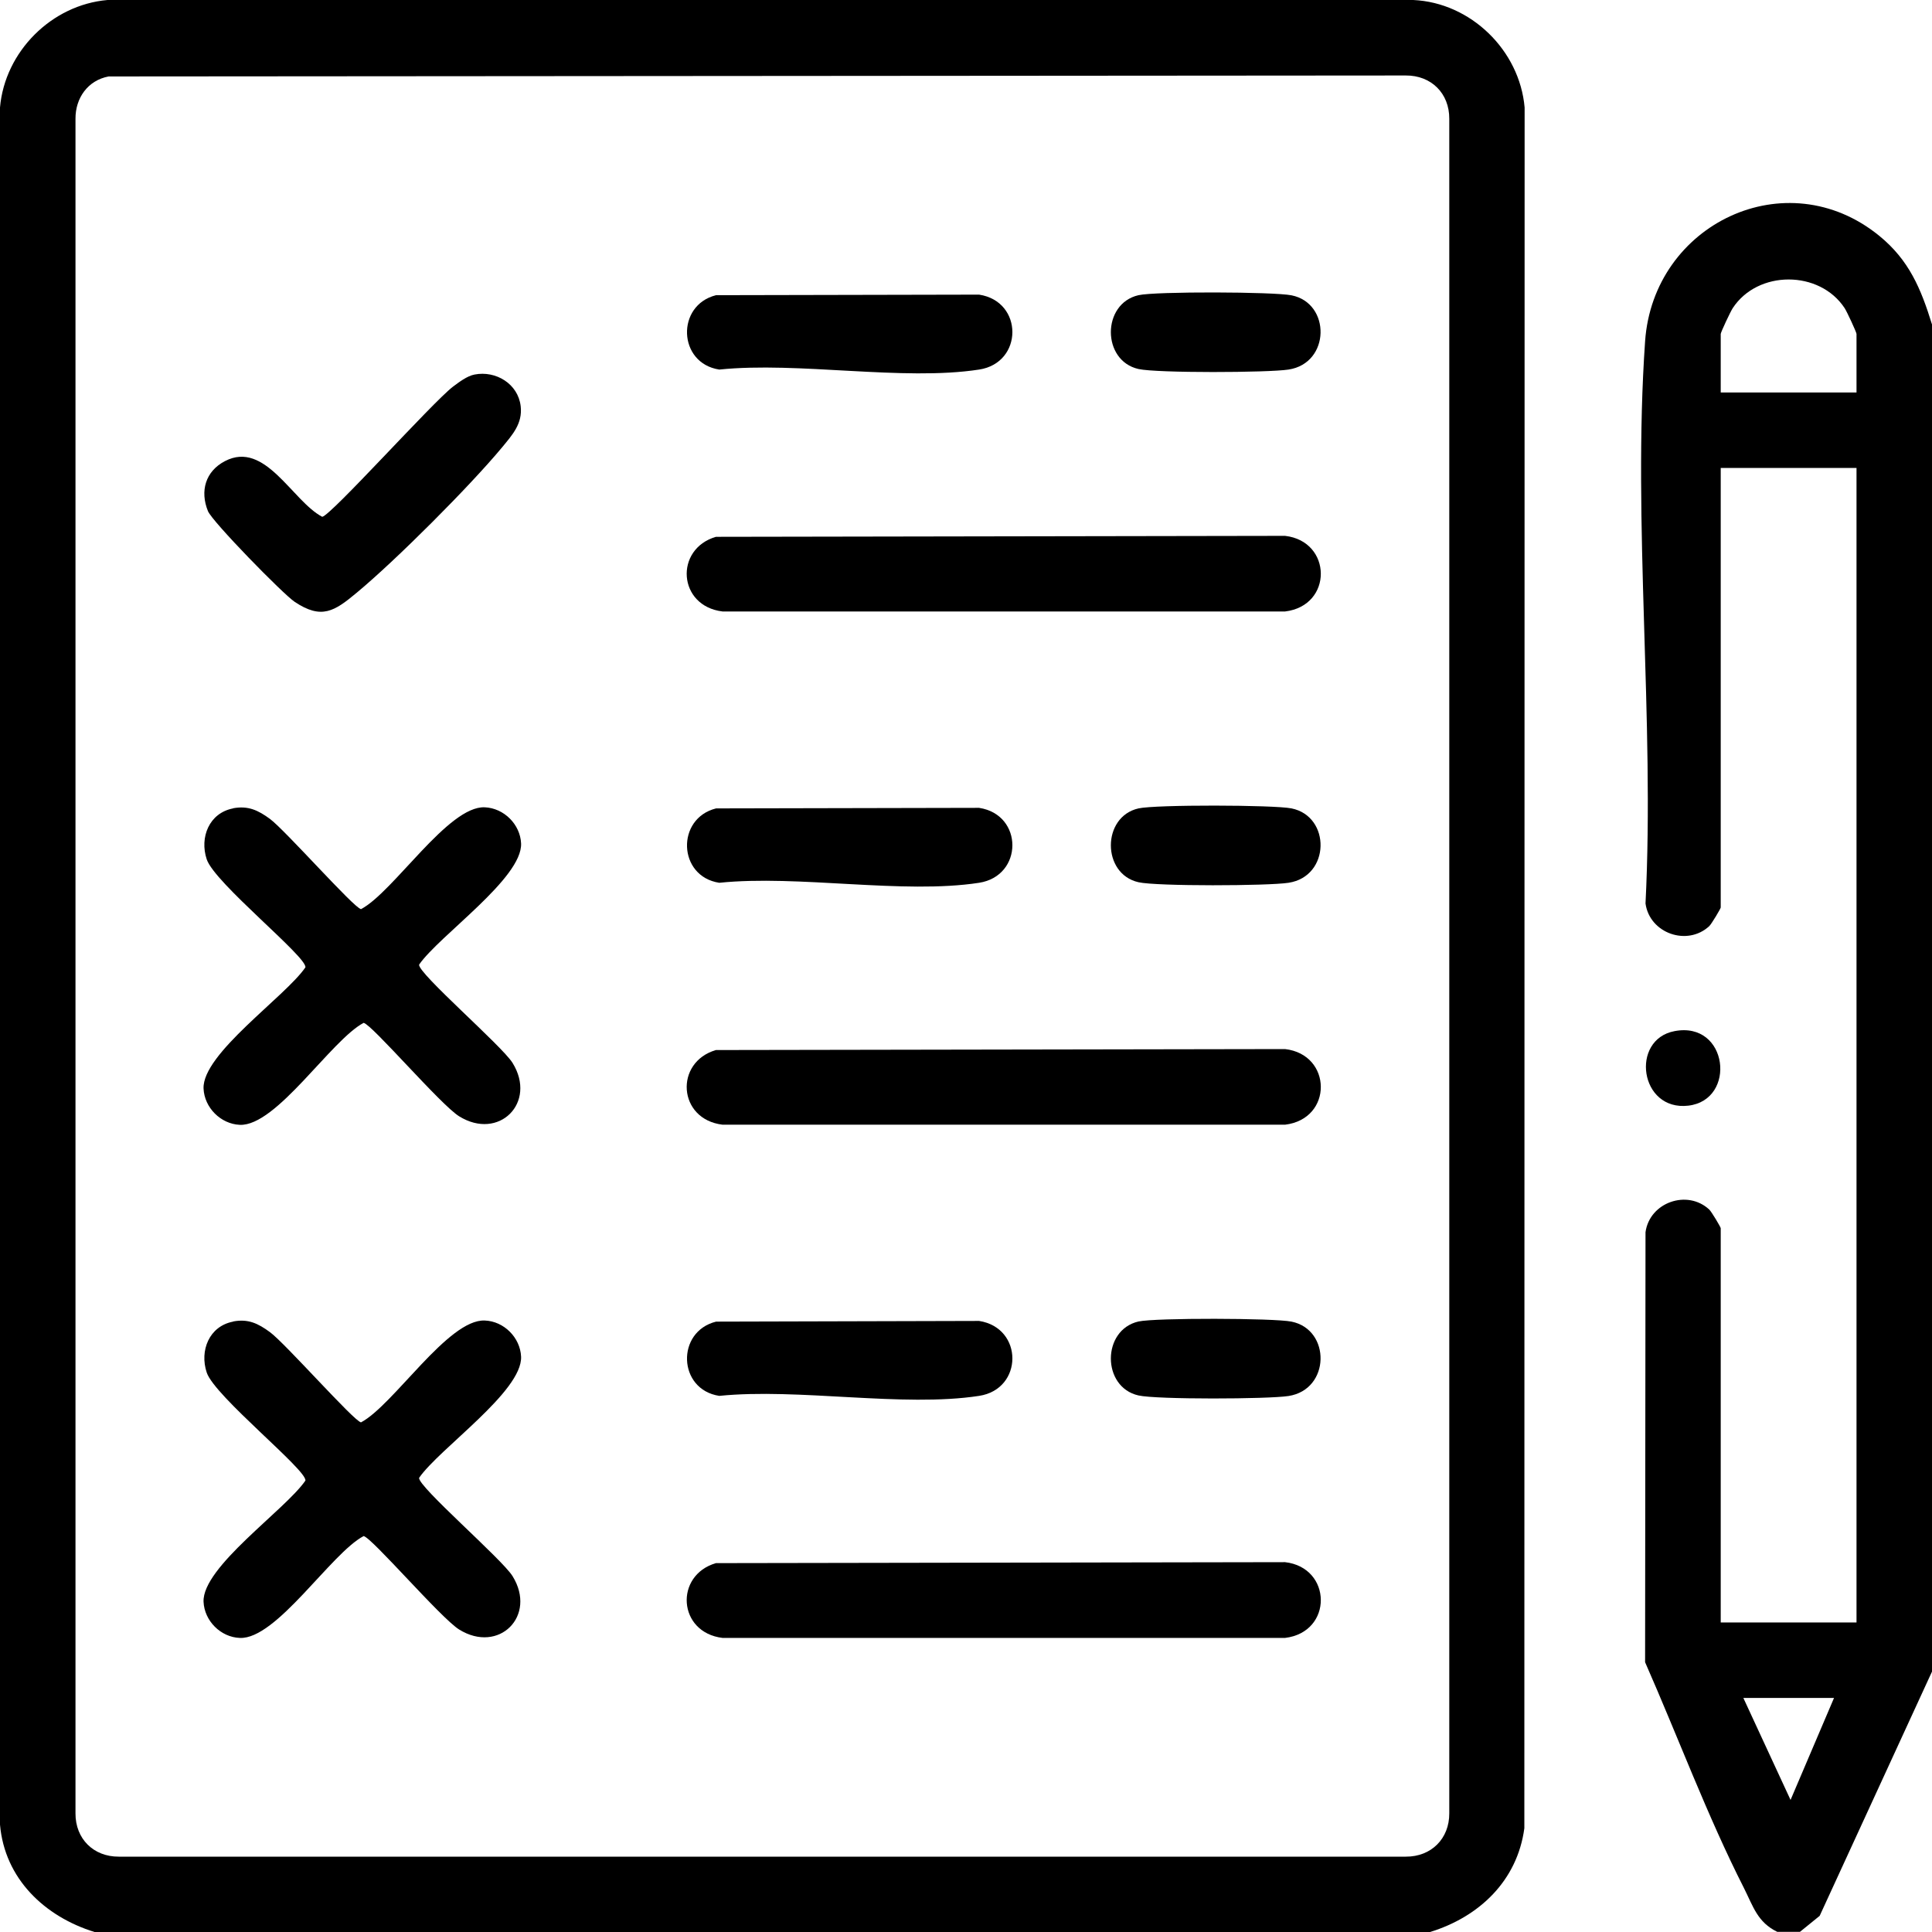
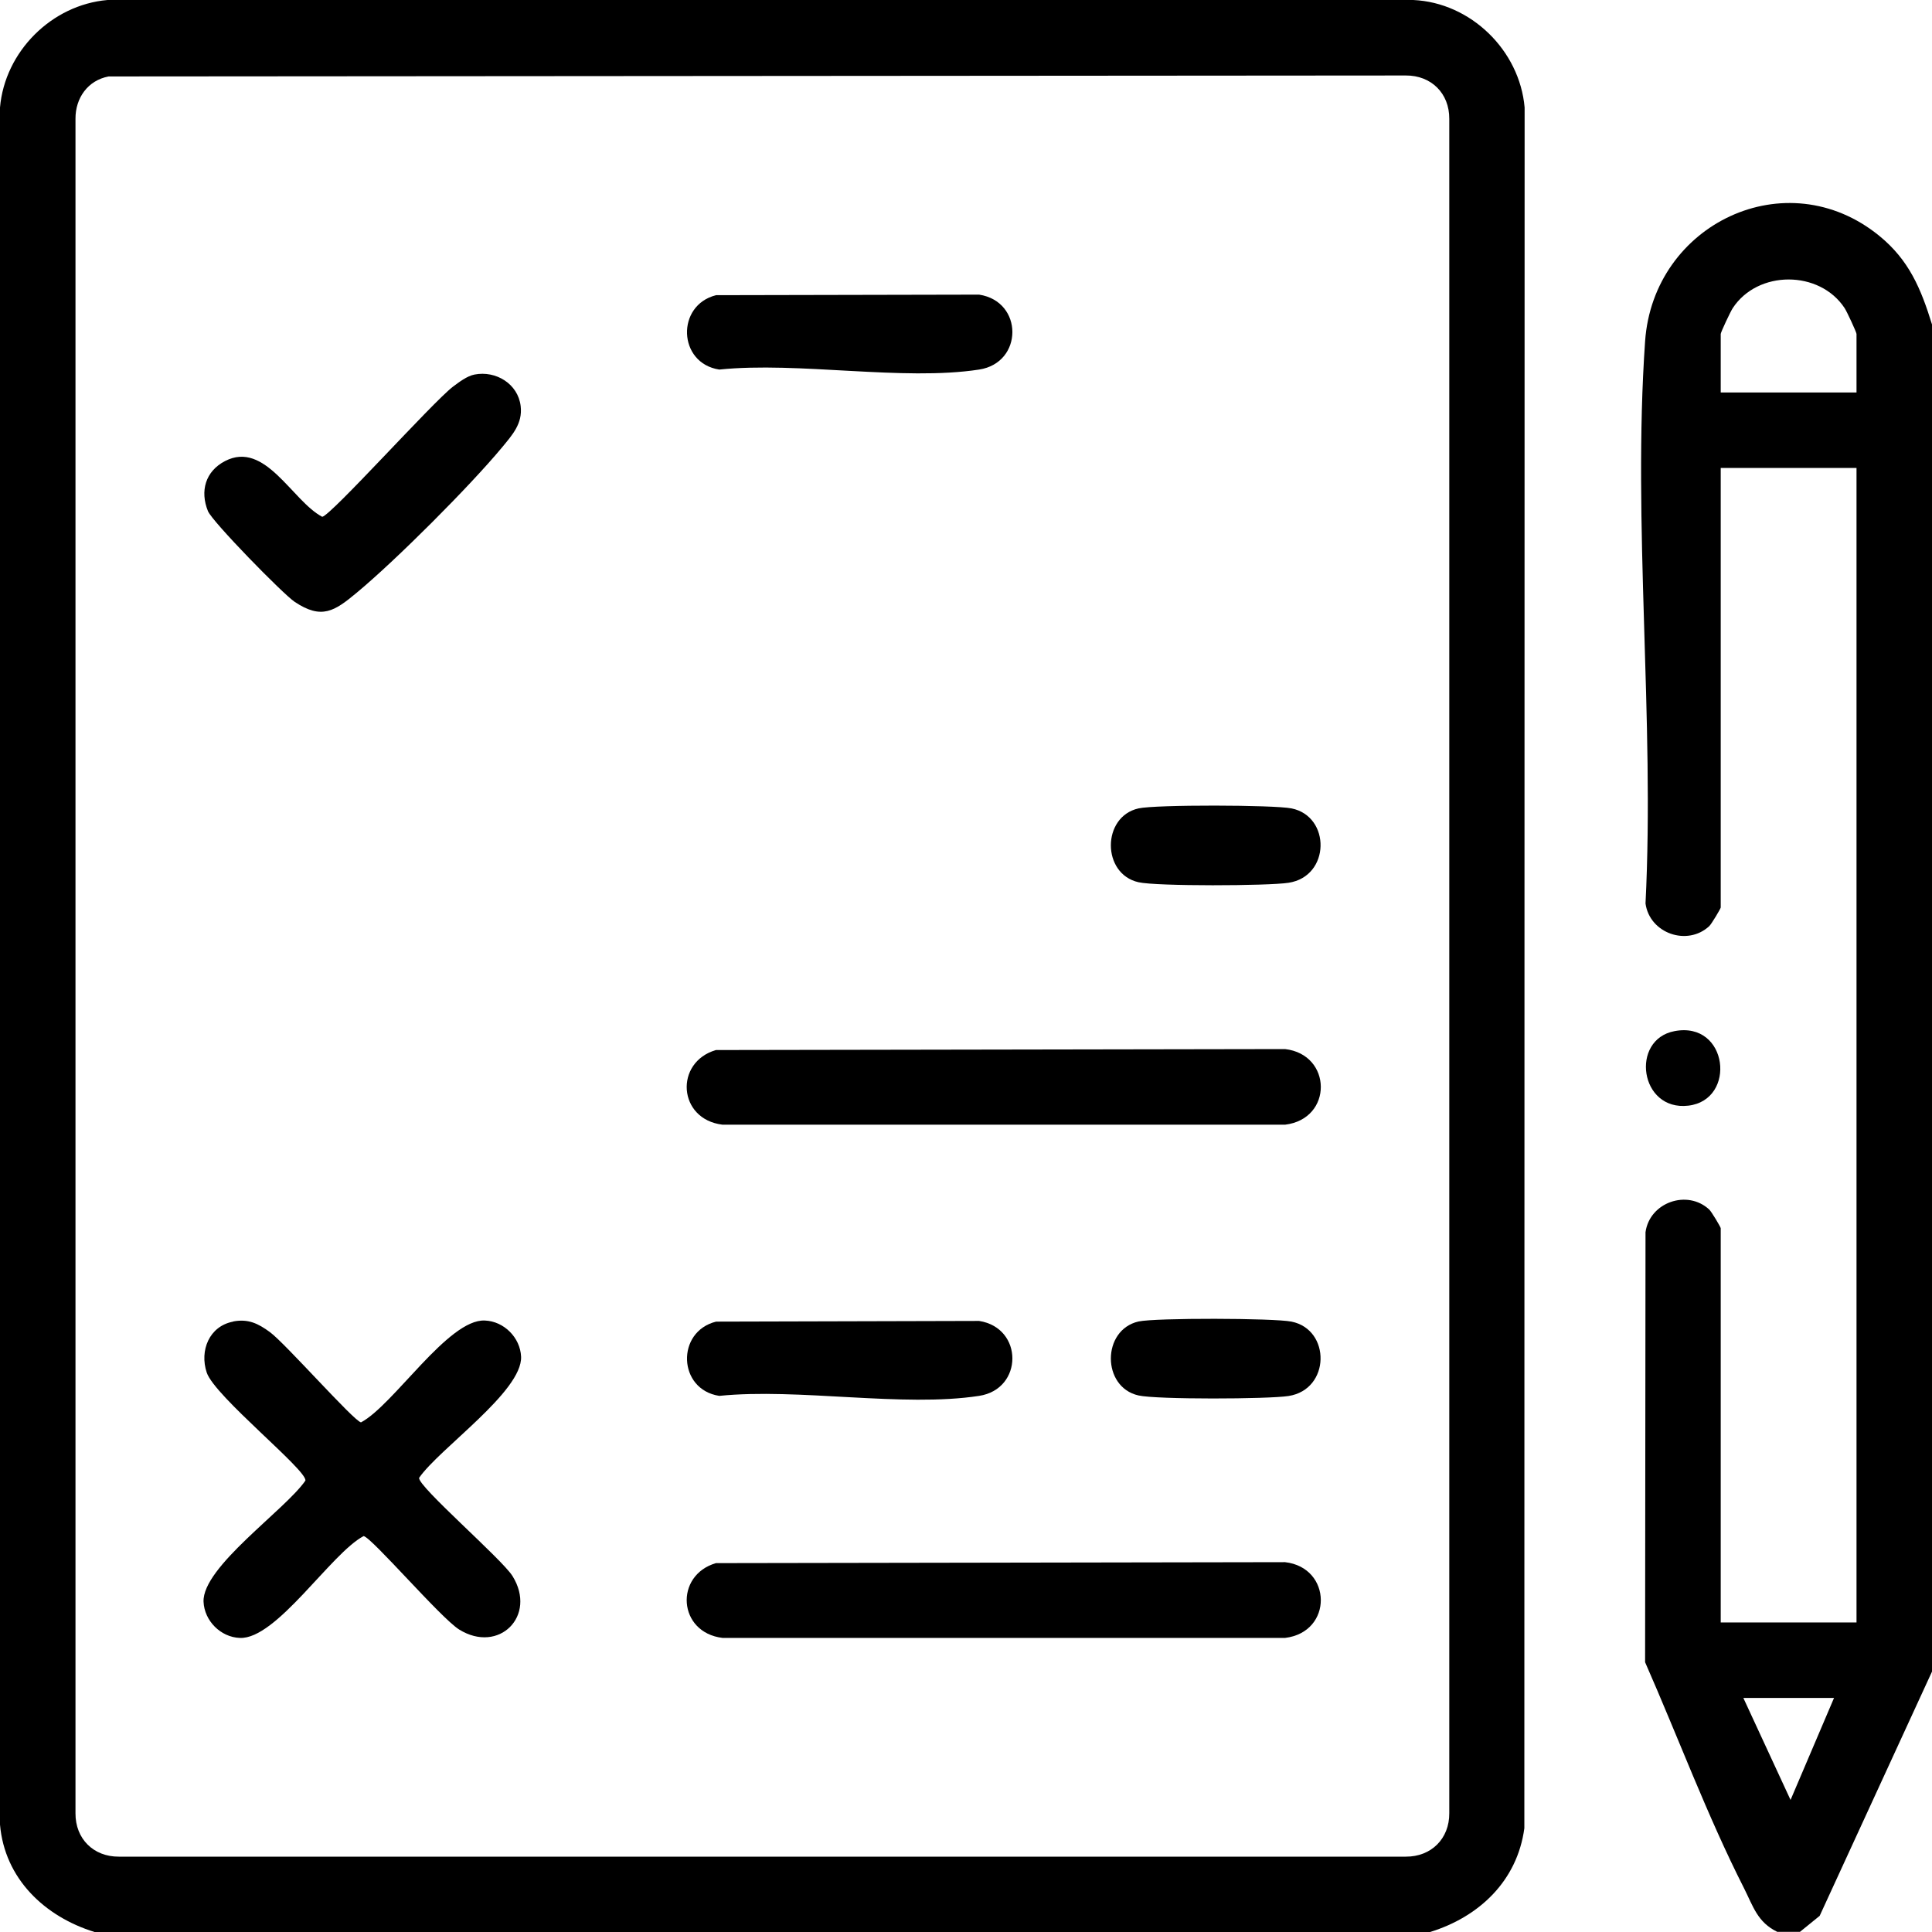
<svg xmlns="http://www.w3.org/2000/svg" width="14" height="14" viewBox="0 0 14 14" fill="none">
  <g clip-path="url(#clip0_5398_27892)">
    <path d="M10.363 14H0.685C0.323 13.888 0.034 13.614 0 13.222V0.779C0.035 0.374 0.374 0.035 0.779 0H10.241C10.658 0.019 11.012 0.365 11.048 0.779L11.046 13.248C10.995 13.628 10.72 13.89 10.363 14V14ZM0.787 0.554C0.637 0.582 0.546 0.71 0.547 0.861V13.14C0.546 13.325 0.678 13.455 0.861 13.454H10.187C10.372 13.455 10.503 13.323 10.502 13.14V0.861C10.503 0.676 10.371 0.546 10.187 0.547L0.787 0.554Z" fill="black" />
    <path d="M14 2.352V12.113L13.186 13.883L13.043 13.999H12.879C12.735 13.929 12.705 13.816 12.637 13.681C12.373 13.162 12.157 12.581 11.921 12.045L11.924 8.929C11.954 8.712 12.227 8.617 12.386 8.765C12.402 8.78 12.469 8.892 12.469 8.9V11.757H13.453V3.391H12.469V6.576C12.469 6.584 12.402 6.696 12.386 6.711C12.227 6.859 11.954 6.764 11.924 6.547C11.991 5.217 11.829 3.792 11.921 2.473C11.98 1.622 12.945 1.16 13.618 1.709C13.834 1.885 13.92 2.092 14 2.351V2.352ZM13.453 2.844V2.42C13.453 2.408 13.383 2.257 13.367 2.233C13.185 1.956 12.737 1.956 12.556 2.233C12.54 2.257 12.469 2.408 12.469 2.42V2.844H13.453ZM13.289 12.304H12.633L12.975 13.043L13.29 12.304H13.289Z" fill="black" />
    <path d="M12.134 7.472C12.524 7.397 12.587 7.971 12.234 8.012C11.881 8.053 11.812 7.533 12.134 7.472Z" fill="black" />
-     <path d="M1.689 5.857C1.798 5.837 1.87 5.871 1.956 5.934C2.068 6.017 2.564 6.579 2.616 6.588C2.852 6.464 3.248 5.838 3.513 5.85C3.652 5.856 3.77 5.974 3.776 6.112C3.786 6.364 3.184 6.778 3.037 6.99C3.027 7.052 3.637 7.578 3.714 7.702C3.893 7.99 3.615 8.268 3.327 8.089C3.193 8.006 2.695 7.423 2.635 7.412C2.399 7.537 2.003 8.162 1.738 8.151C1.599 8.145 1.481 8.026 1.475 7.888C1.465 7.636 2.067 7.223 2.213 7.01C2.227 6.935 1.555 6.399 1.498 6.227C1.445 6.068 1.516 5.891 1.689 5.858V5.857Z" fill="black" />
    <path d="M1.689 9.576C1.798 9.555 1.87 9.59 1.956 9.653C2.068 9.735 2.564 10.298 2.616 10.307C2.852 10.182 3.248 9.557 3.513 9.569C3.652 9.574 3.77 9.693 3.776 9.831C3.786 10.083 3.184 10.496 3.037 10.709C3.027 10.771 3.637 11.297 3.714 11.421C3.893 11.709 3.615 11.987 3.327 11.808C3.193 11.724 2.695 11.142 2.635 11.131C2.399 11.255 2.003 11.881 1.738 11.869C1.599 11.864 1.481 11.745 1.475 11.607C1.465 11.355 2.067 10.942 2.213 10.729C2.227 10.654 1.555 10.118 1.498 9.946C1.445 9.787 1.516 9.61 1.689 9.577V9.576Z" fill="black" />
-     <path d="M5.189 3.89L9.312 3.883C9.654 3.922 9.661 4.389 9.312 4.431H5.236C4.911 4.392 4.886 3.978 5.188 3.89H5.189Z" fill="black" />
    <path d="M5.189 7.609L9.312 7.602C9.654 7.641 9.661 8.108 9.312 8.15H5.236C4.911 8.111 4.886 7.697 5.188 7.609H5.189Z" fill="black" />
    <path d="M5.189 11.327L9.312 11.32C9.654 11.359 9.661 11.827 9.312 11.869H5.236C4.911 11.83 4.886 11.415 5.188 11.327H5.189Z" fill="black" />
    <path d="M3.439 2.714C3.593 2.684 3.754 2.781 3.773 2.943C3.788 3.07 3.712 3.152 3.638 3.242C3.403 3.525 2.868 4.06 2.585 4.295C2.424 4.429 2.331 4.492 2.135 4.361C2.049 4.303 1.539 3.781 1.507 3.704C1.448 3.559 1.488 3.415 1.631 3.341C1.922 3.19 2.117 3.63 2.335 3.745C2.4 3.734 3.131 2.919 3.281 2.803C3.325 2.77 3.385 2.724 3.439 2.714V2.714Z" fill="black" />
    <path d="M5.189 2.139L7.095 2.135C7.417 2.184 7.416 2.629 7.095 2.678C6.543 2.763 5.786 2.619 5.212 2.678C4.911 2.632 4.898 2.211 5.189 2.139H5.189Z" fill="black" />
-     <path d="M5.189 5.858L7.095 5.854C7.417 5.903 7.416 6.347 7.095 6.397C6.543 6.482 5.786 6.338 5.212 6.397C4.911 6.351 4.898 5.93 5.189 5.858H5.189Z" fill="black" />
    <path d="M5.189 9.577L7.095 9.572C7.417 9.622 7.416 10.066 7.095 10.115C6.543 10.2 5.786 10.057 5.212 10.115C4.911 10.069 4.898 9.649 5.189 9.577H5.189Z" fill="black" />
-     <path d="M8.25 2.139C8.373 2.111 9.231 2.114 9.359 2.14C9.645 2.197 9.641 2.632 9.337 2.678C9.189 2.701 8.382 2.704 8.25 2.674C7.983 2.614 7.983 2.2 8.25 2.139Z" fill="black" />
    <path d="M8.25 5.858C8.373 5.83 9.231 5.832 9.359 5.858C9.645 5.916 9.641 6.351 9.337 6.397C9.189 6.42 8.382 6.423 8.25 6.393C7.983 6.333 7.983 5.918 8.25 5.858Z" fill="black" />
-     <path d="M8.25 9.576C8.373 9.549 9.231 9.551 9.359 9.577C9.645 9.635 9.641 10.069 9.337 10.116C9.189 10.139 8.382 10.142 8.25 10.112C7.983 10.052 7.983 9.637 8.25 9.576Z" fill="black" />
+     <path d="M8.25 9.576C8.373 9.549 9.231 9.551 9.359 9.577C9.645 9.635 9.641 10.069 9.337 10.116C9.189 10.139 8.382 10.142 8.25 10.112C7.983 10.052 7.983 9.637 8.25 9.576" fill="black" />
  </g>
  <defs>
    <clipPath id="clip0_5398_27892">
      <rect width="14" height="14" fill="white" />
    </clipPath>
  </defs>
</svg>